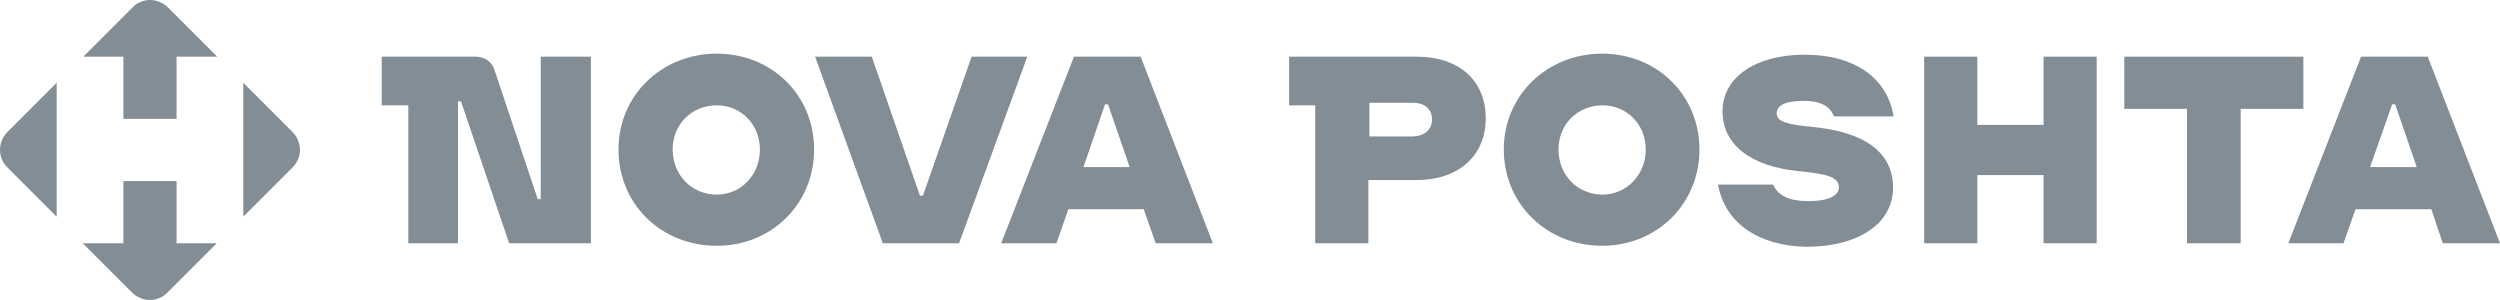
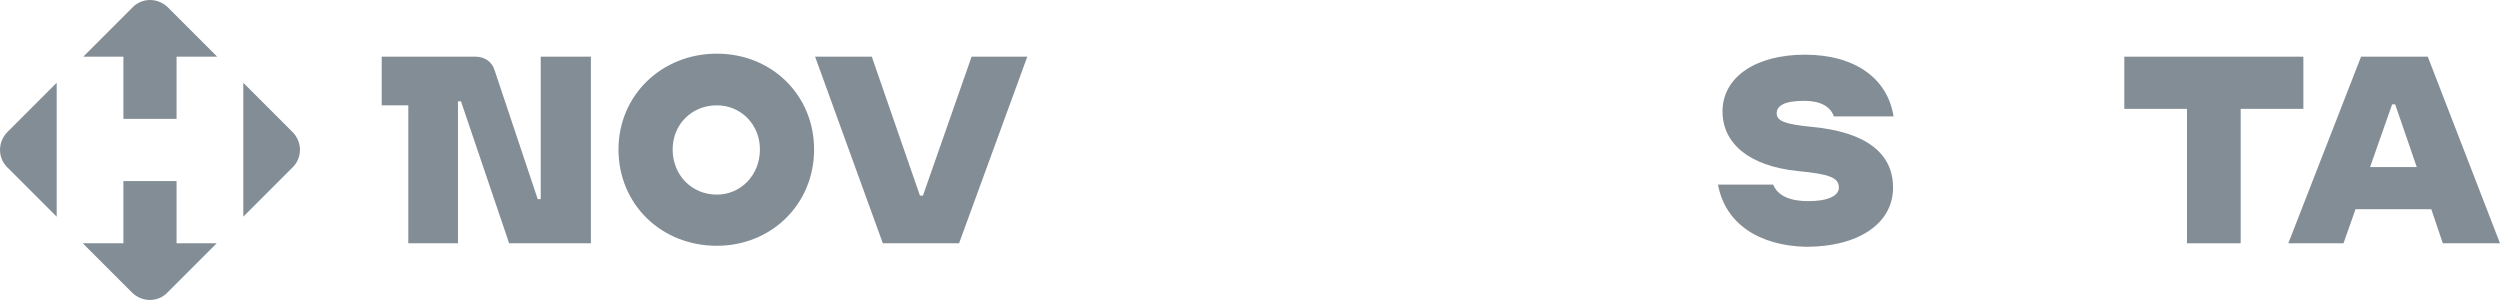
<svg xmlns="http://www.w3.org/2000/svg" width="150" height="18" viewBox="0 0 150 18" fill="none">
  <path d="M10.594 14.597V10.865H7.404V14.597H4.966L7.915 17.546C8.517 18.148 9.48 18.148 10.052 17.546L13.002 14.597H10.594ZM3.401 13.002V4.966L0.451 7.915C-0.15 8.517 -0.15 9.48 0.451 10.052L3.401 13.002ZM7.404 3.401V7.133H10.594V3.401H13.032L10.082 0.451C9.48 -0.15 8.517 -0.15 7.945 0.451L4.996 3.401H7.404ZM17.546 7.915L14.597 4.966V13.002L17.546 10.052C18.148 9.48 18.148 8.517 17.546 7.915Z" fill="#838D95" />
  <path d="M35.454 3.401V14.597H30.548L27.659 6.079H27.478V14.597H24.498V6.32H22.903V3.401H28.532C29.073 3.401 29.524 3.702 29.675 4.213L32.263 11.948H32.444V3.401H35.454Z" fill="#838D95" />
  <path d="M37.109 8.968C37.109 5.718 39.697 3.22 43.008 3.22C46.318 3.22 48.846 5.718 48.846 8.968C48.846 12.249 46.288 14.747 43.008 14.747C39.667 14.747 37.109 12.249 37.109 8.968ZM45.596 8.968C45.596 7.464 44.452 6.32 43.008 6.32C41.503 6.32 40.359 7.464 40.359 8.968C40.359 10.503 41.503 11.677 43.008 11.677C44.452 11.677 45.596 10.503 45.596 8.968Z" fill="#838D95" />
  <path d="M48.906 3.401H52.307L55.197 11.738H55.377L58.296 3.401H61.637L57.544 14.597H52.97L48.906 3.401Z" fill="#838D95" />
-   <path d="M68.62 12.55H64.105L63.383 14.597H60.072L64.436 3.401H68.439L72.773 14.597H69.342L68.62 12.55ZM67.777 10.022L66.483 6.26H66.302L65.008 10.022H67.777Z" fill="#838D95" />
-   <path d="M89.145 7.103C89.145 9.36 87.49 10.805 84.992 10.805H82.103V14.597H78.913V6.32H77.348V3.401H85.022C87.52 3.401 89.145 4.815 89.145 7.103ZM85.925 7.163C85.925 6.561 85.474 6.17 84.811 6.17H82.163V8.186H84.811C85.474 8.156 85.925 7.765 85.925 7.163Z" fill="#838D95" />
-   <path d="M90.228 8.968C90.228 5.718 92.817 3.22 96.127 3.22C99.438 3.22 101.966 5.718 101.966 8.968C101.966 12.249 99.408 14.747 96.127 14.747C92.817 14.747 90.228 12.249 90.228 8.968ZM98.746 8.968C98.746 7.464 97.602 6.32 96.158 6.32C94.653 6.32 93.509 7.464 93.509 8.968C93.509 10.503 94.653 11.677 96.158 11.677C97.572 11.677 98.746 10.503 98.746 8.968Z" fill="#838D95" />
  <path d="M103.08 11.076H106.39C106.661 11.738 107.383 12.069 108.497 12.069C109.701 12.069 110.333 11.738 110.333 11.256C110.333 10.654 109.761 10.444 107.865 10.263C104.946 9.962 103.351 8.608 103.351 6.682C103.351 4.635 105.337 3.281 108.286 3.281C111.296 3.281 113.252 4.695 113.613 6.983H110.032C109.821 6.381 109.219 6.05 108.256 6.05C107.052 6.05 106.601 6.351 106.601 6.802C106.601 7.284 107.173 7.464 108.738 7.615C111.898 7.916 113.583 9.15 113.583 11.256C113.583 13.453 111.447 14.808 108.377 14.808C105.517 14.748 103.501 13.393 103.08 11.076Z" fill="#838D95" />
-   <path d="M125.802 3.401V14.597H122.612V10.504H118.64V14.597H115.449V3.401H118.64V7.494H122.612V3.401H125.802Z" fill="#838D95" />
  <path d="M138.202 6.531H134.44V14.597H131.22V6.531H127.458V3.401H138.202V6.531Z" fill="#838D95" />
  <path d="M145.877 12.55H141.332L140.61 14.597H137.299L141.663 3.401H145.666L150 14.597H146.569L145.877 12.55ZM145.004 10.022L143.71 6.26H143.529L142.205 10.022H145.004Z" fill="#838D95" />
</svg>